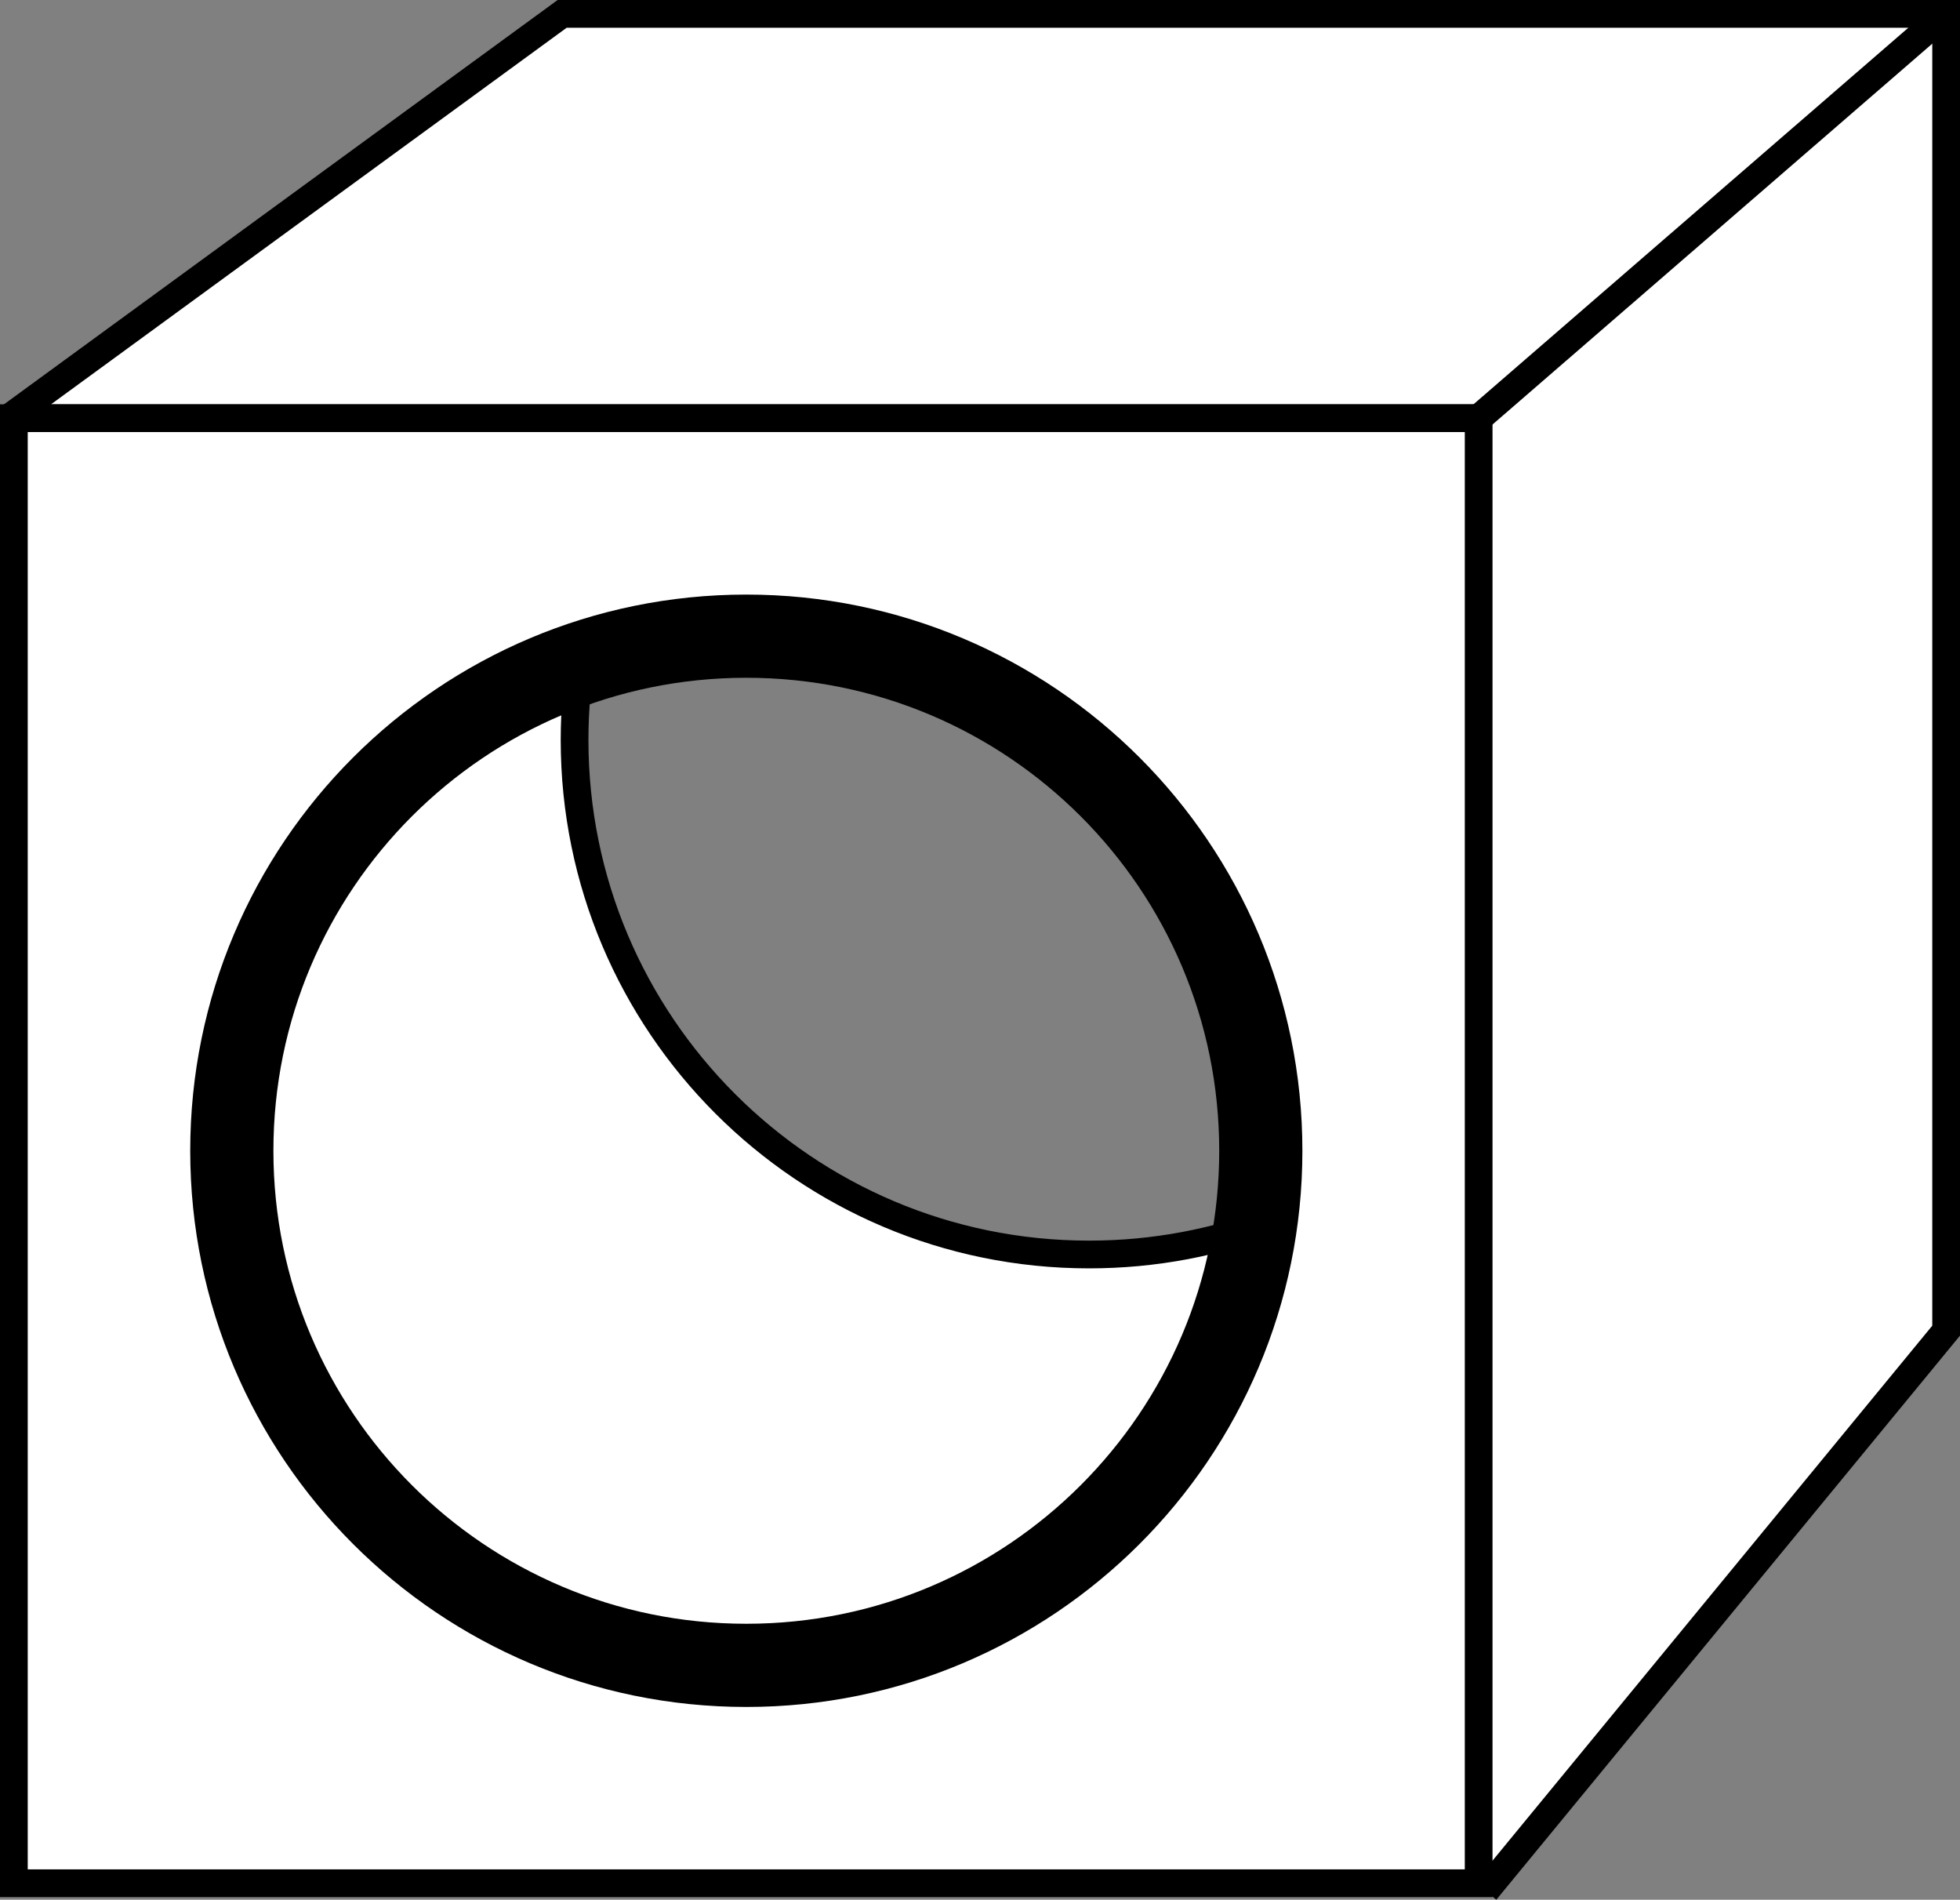
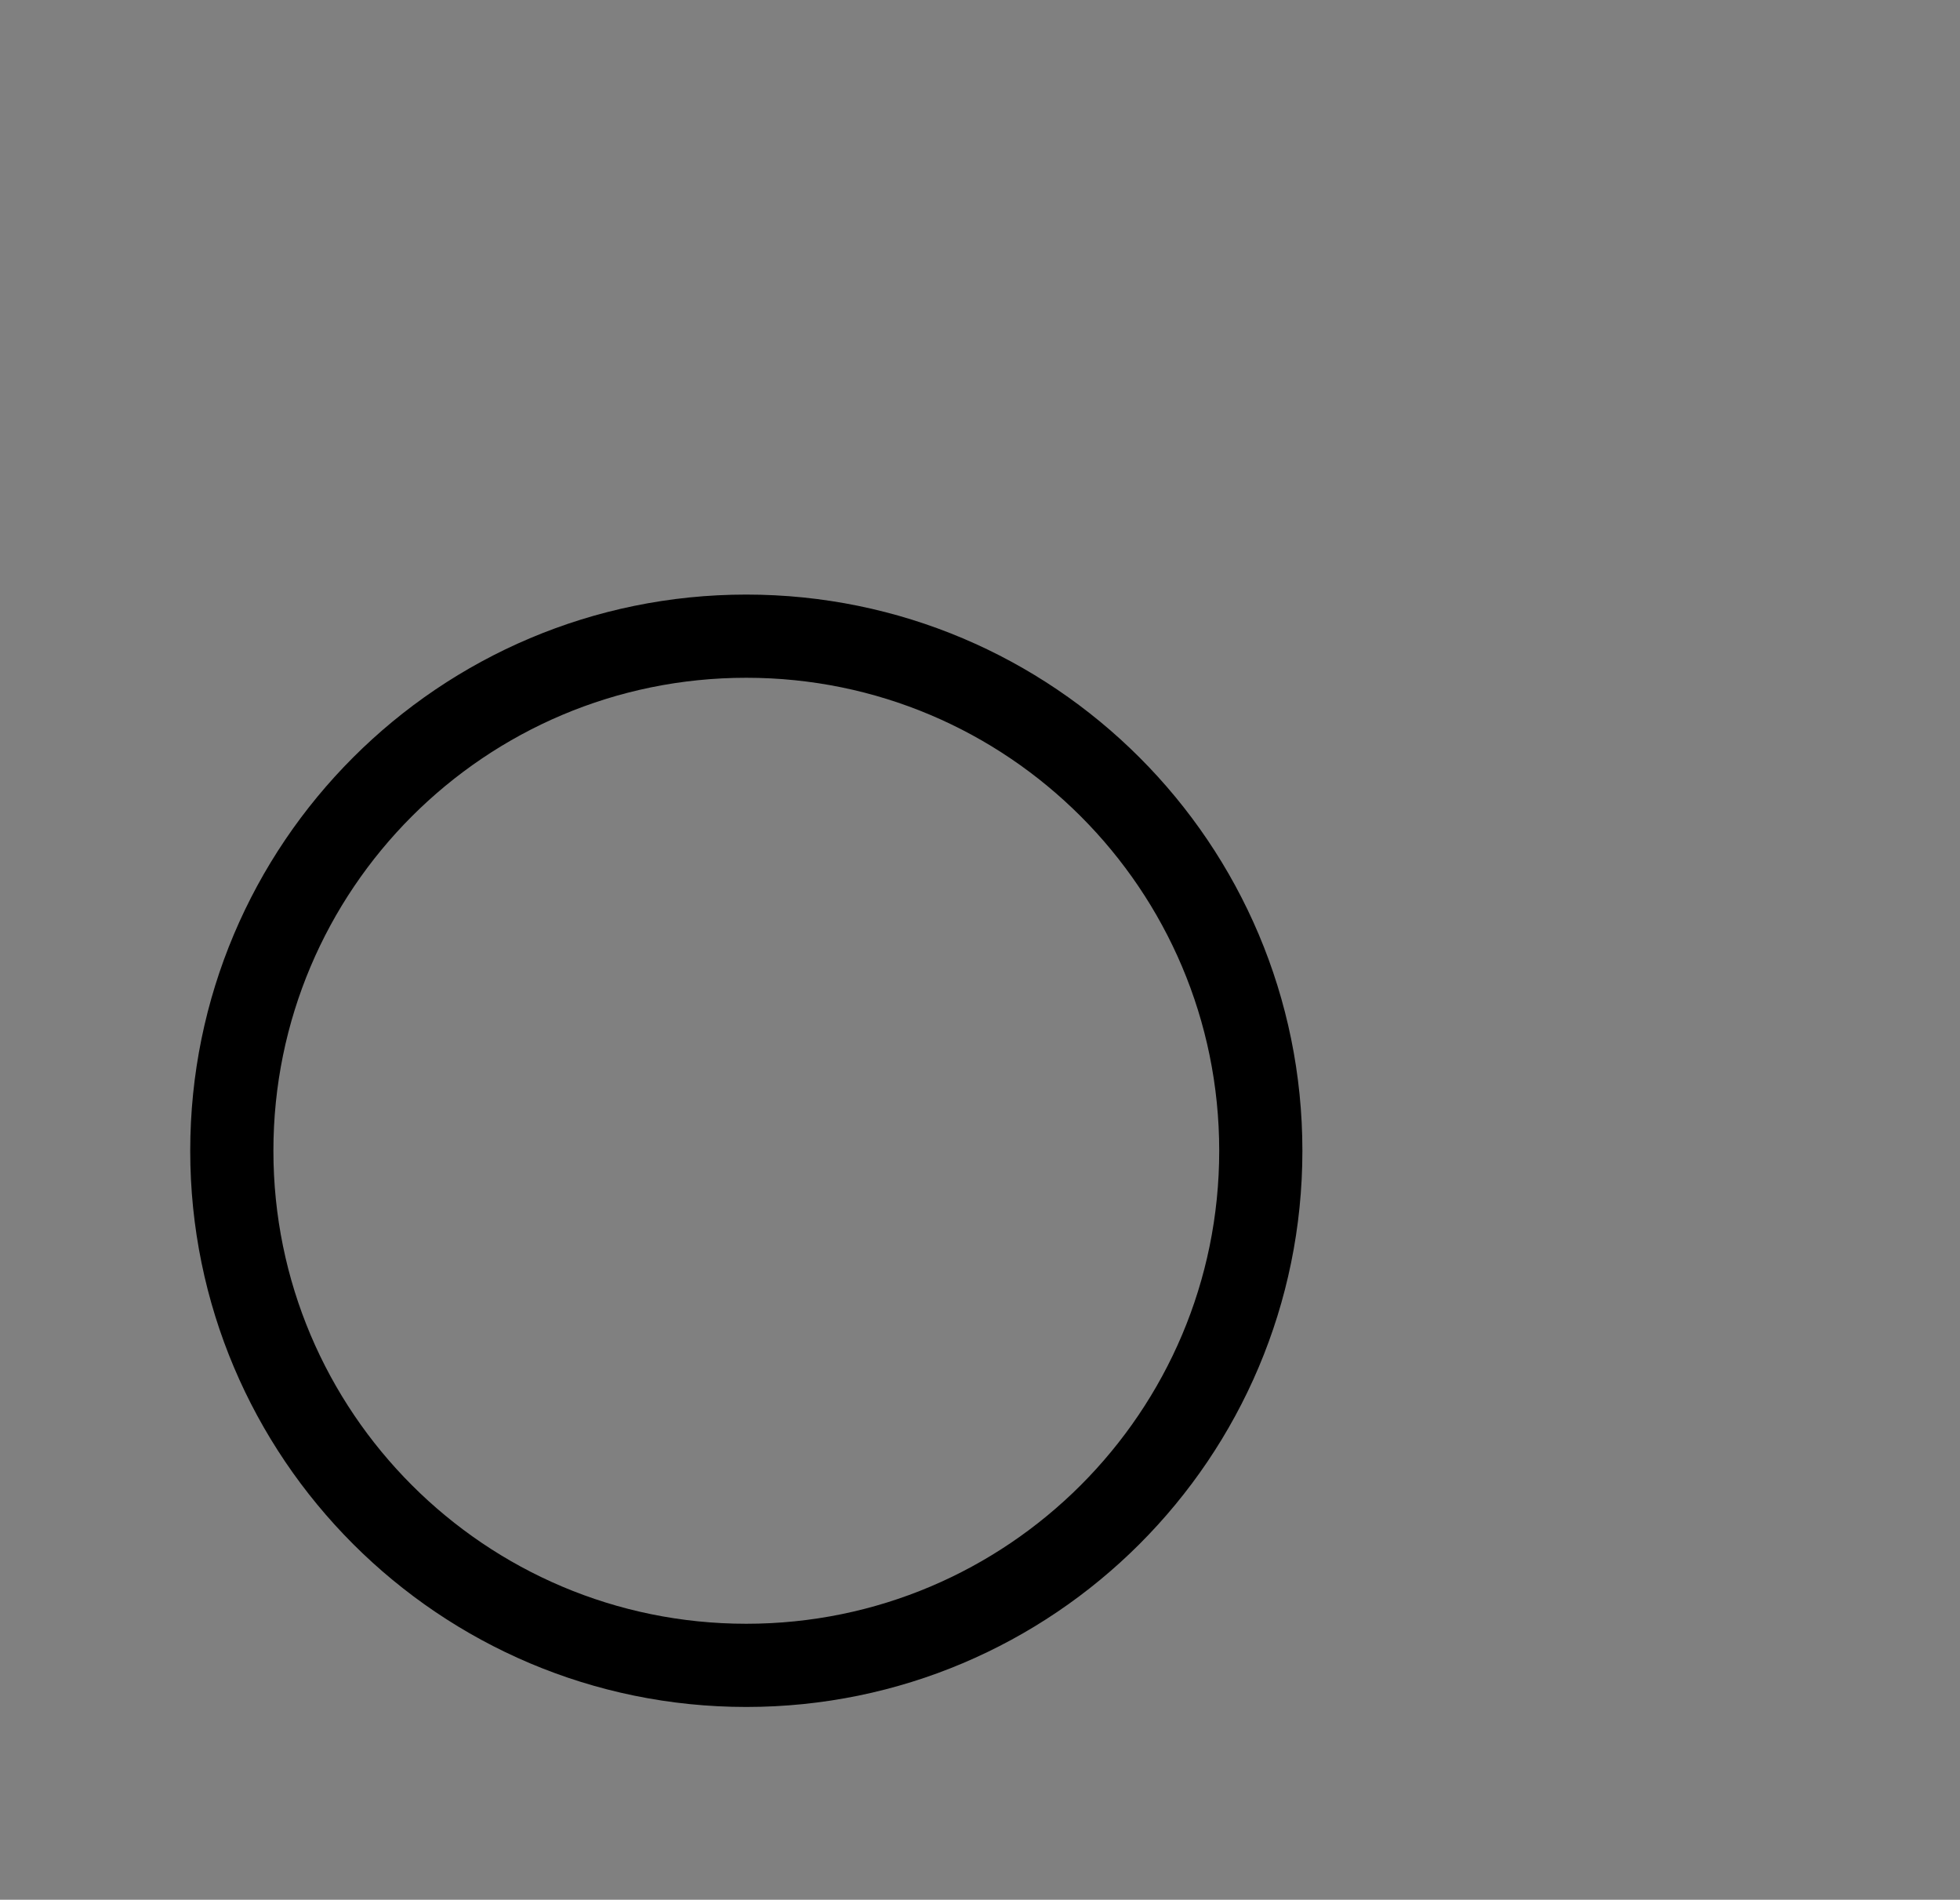
<svg xmlns="http://www.w3.org/2000/svg" version="1.1" id="image" x="0px" y="0px" width="56.555px" height="54.806px" viewBox="0 0 56.555 54.806" enable-background="new 0 0 56.555 54.806" xml:space="preserve">
  <rect x="0" y="0" width="56.555" height="54.806" fill="#808080" stroke="none" />
-   <polyline fill="#FFFFFF" stroke="#000000" stroke-width="0.8" stroke-miterlimit="2" points="42.866,54.551 56.155,38.388   56.155,0.4 16.221,0.4 0.246,12.064 42.672,12.064 " />
-   <path fill="#FFFFFF" stroke="#000000" stroke-width="0.8" stroke-miterlimit="10" d="M0.4,12.064v42.266h42.266V12.064H0.4z   M31.424,36.191c-8.197,0-14.845-6.646-14.845-14.845c0-0.924,0.085-1.828,0.249-2.705c0,0,9.246-1.635,14.502,3.985  c5.254,5.62,5.454,12.568,5.454,12.568C35.124,35.839,33.314,36.191,31.424,36.191z" />
-   <line fill="#FFFFFF" stroke="#000000" stroke-width="0.8" x1="42.666" y1="12.064" x2="56.246" y2="0.306" />
  <path fill="none" stroke="#000000" stroke-width="2.4" d="M36.38,33.199c0,8.198-6.646,14.845-14.846,14.845  c-8.197,0-14.845-6.647-14.845-14.845c0-8.201,6.647-14.846,14.845-14.846  C29.734,18.353,36.38,24.999,36.38,33.199z" />
</svg>